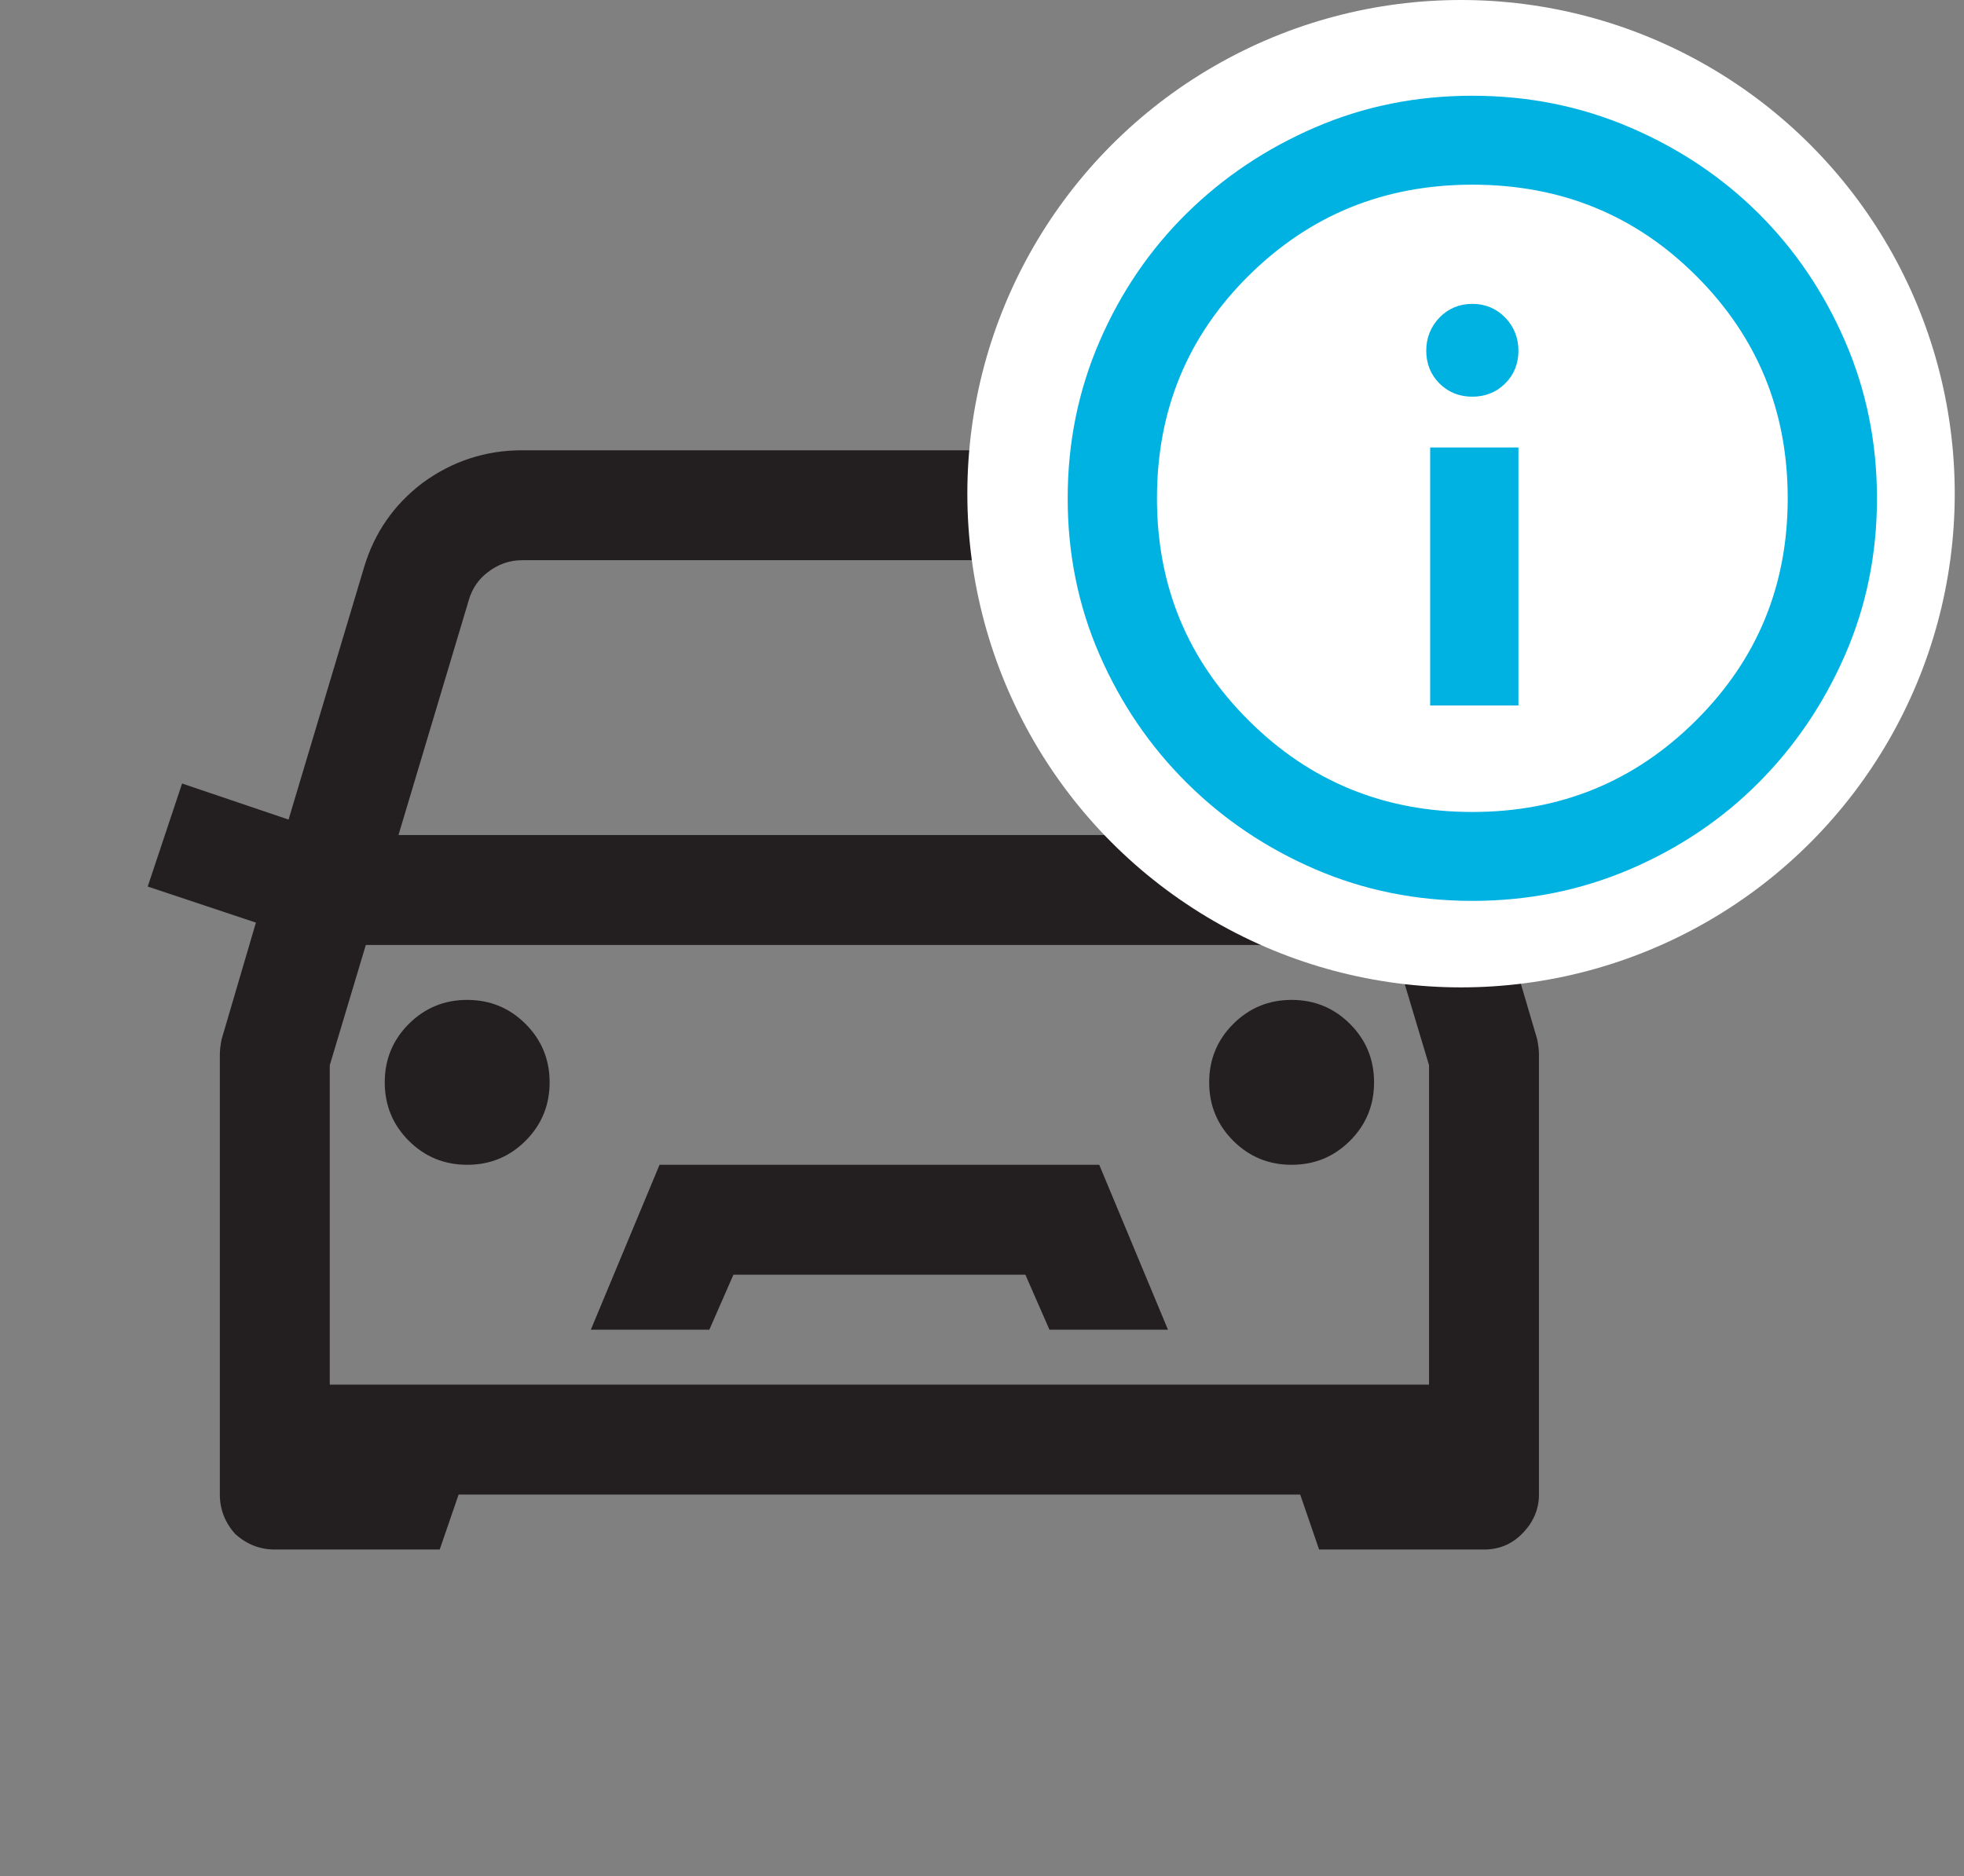
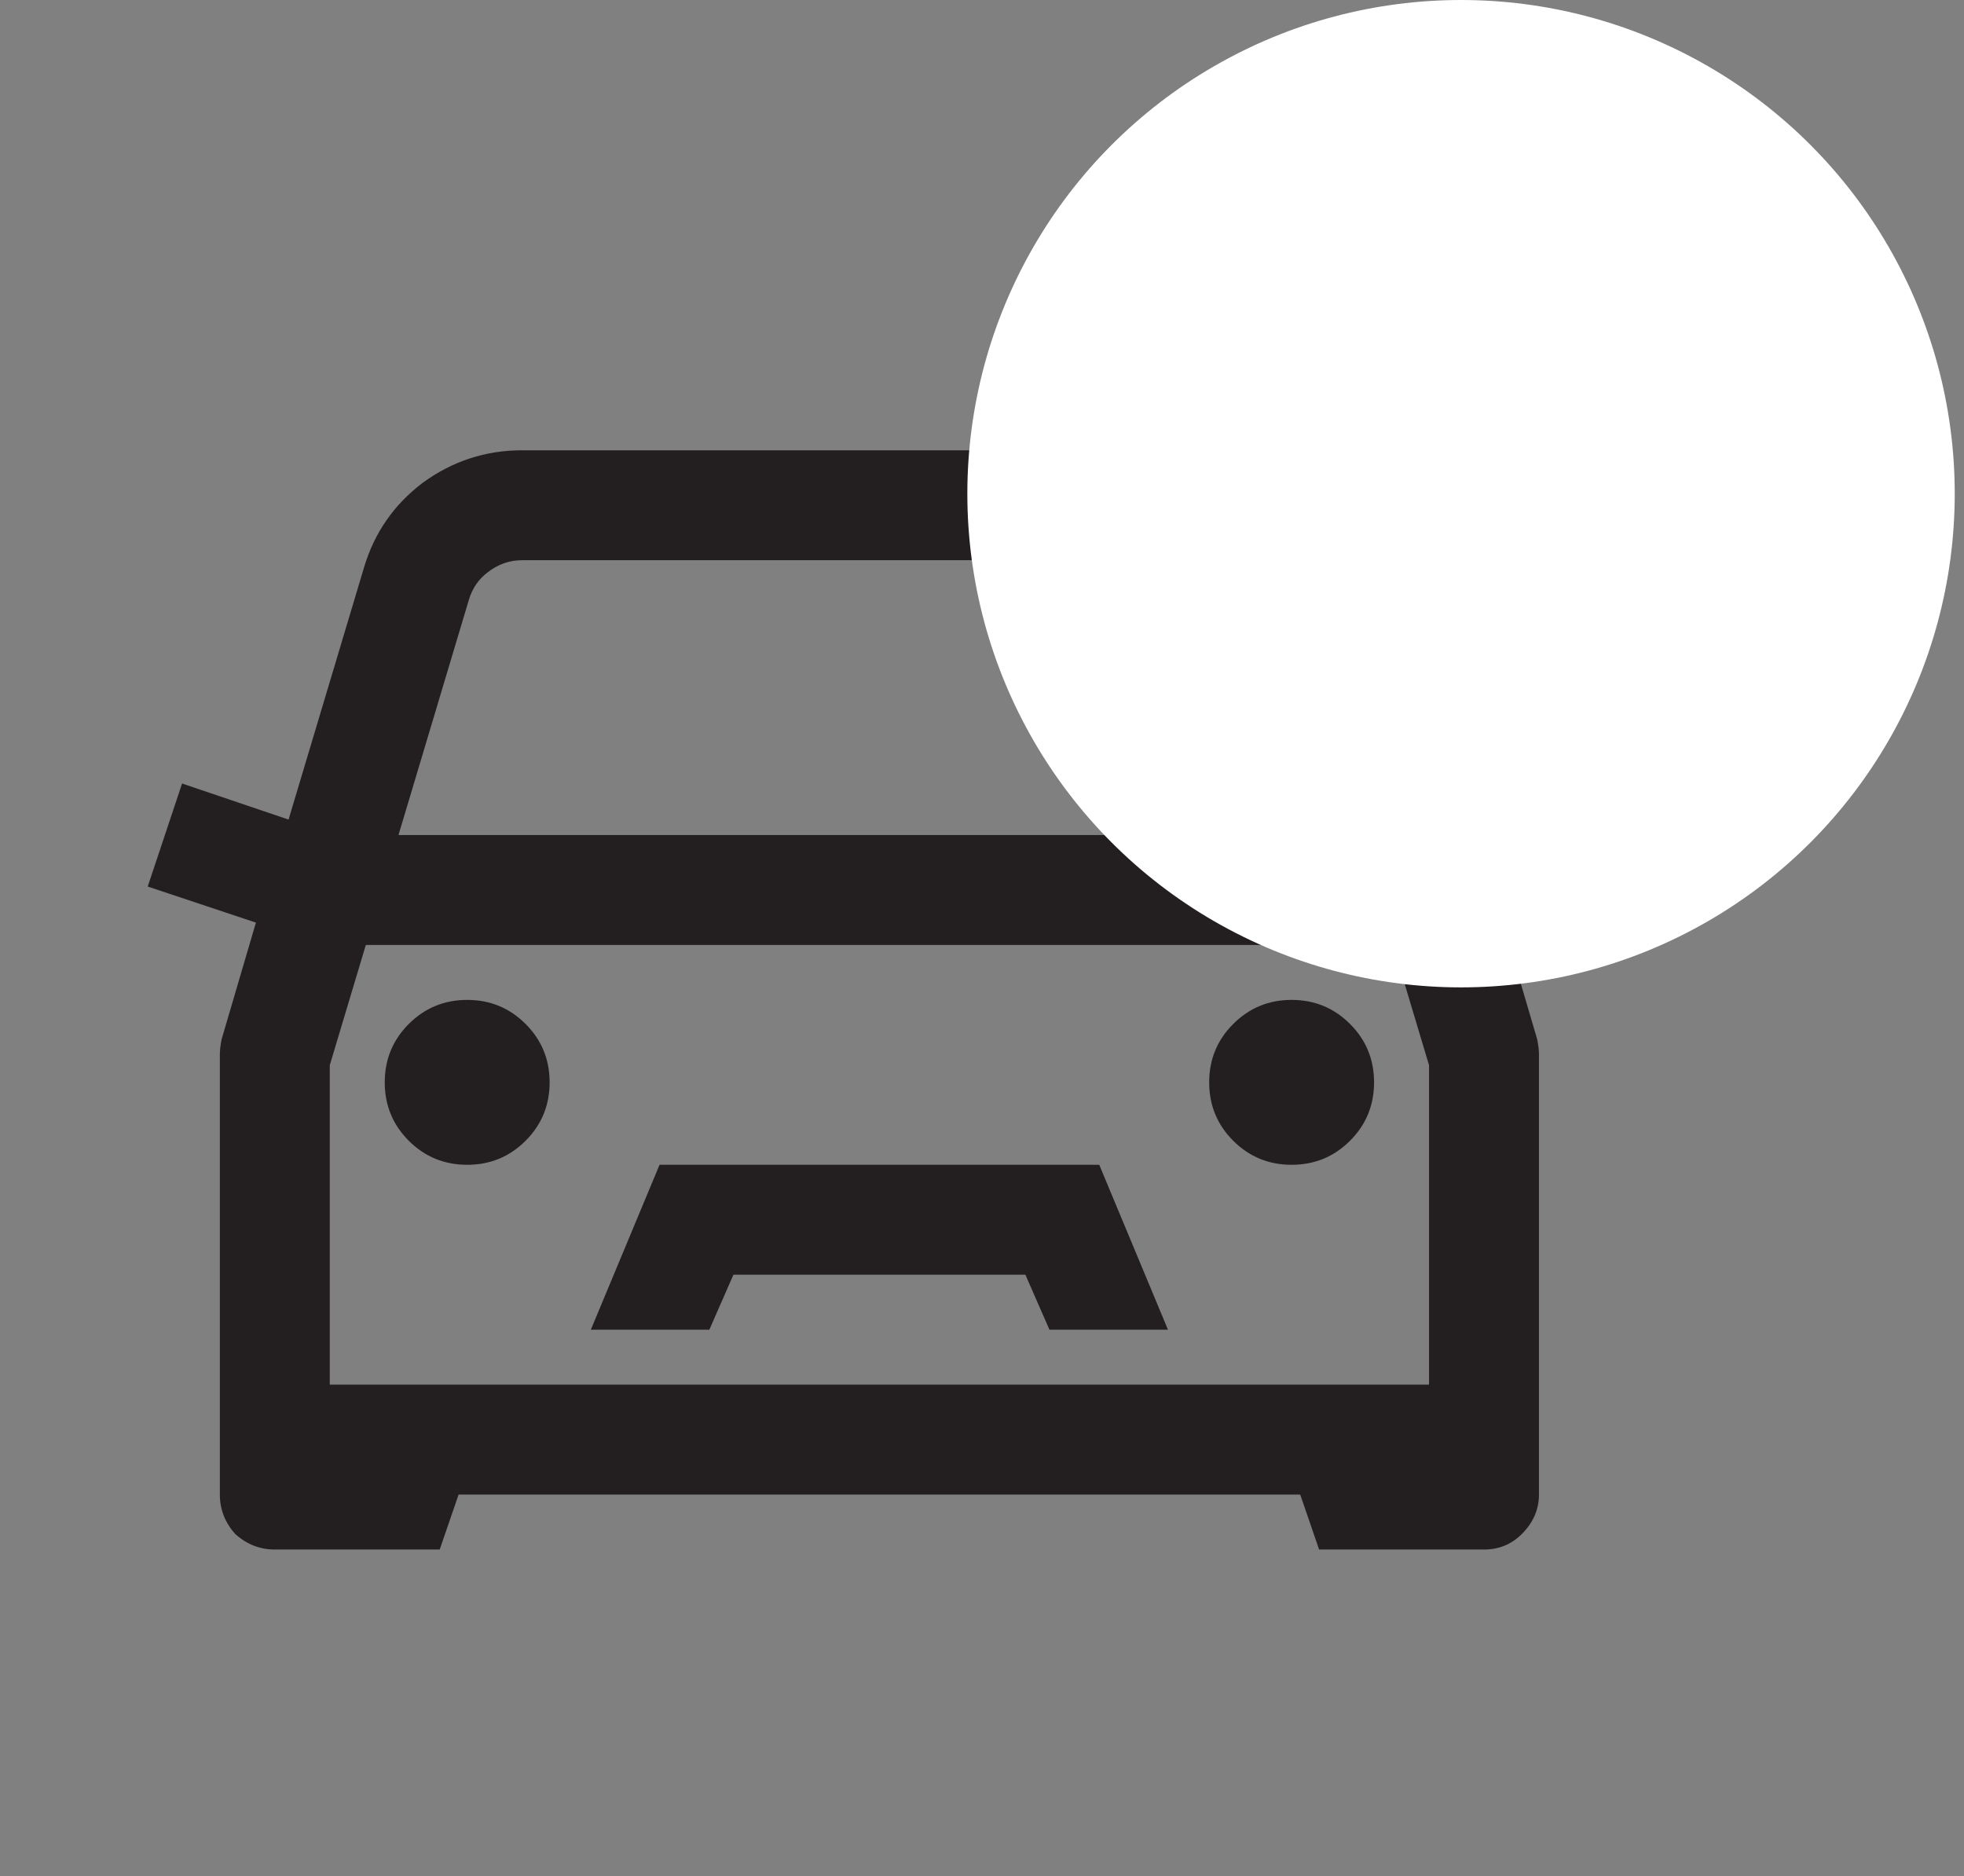
<svg xmlns="http://www.w3.org/2000/svg" width="67" height="64" viewBox="0 0 67 64" fill="none">
  <rect x="0" y="0" width="67" height="64" fill="#808080" stroke="none" />
  <path d="M17.812 15.361C16.562 15.361 15.43 15.732 14.414 16.475C13.438 17.217 12.773 18.174 12.422 19.346L9.844 27.959L6.211 26.729L5.039 30.244L8.73 31.475L7.559 35.459C7.52 35.654 7.5 35.83 7.5 35.986V50.986C7.5 51.494 7.676 51.943 8.027 52.334C8.418 52.685 8.867 52.861 9.375 52.861H15L15.645 50.986H44.355L45 52.861H50.625C51.133 52.861 51.562 52.685 51.914 52.334C52.305 51.943 52.5 51.494 52.5 50.986V35.986C52.5 35.83 52.48 35.654 52.441 35.459L51.27 31.475L54.961 30.244L53.789 26.729L50.156 27.959L47.578 19.346C47.227 18.174 46.543 17.217 45.527 16.475C44.551 15.732 43.438 15.361 42.188 15.361H17.812ZM17.812 19.111H42.188C42.617 19.111 42.988 19.248 43.301 19.521C43.652 19.756 43.887 20.068 44.004 20.459L46.406 28.486H13.594L15.996 20.459C16.113 20.068 16.328 19.756 16.641 19.521C16.992 19.248 17.383 19.111 17.812 19.111ZM12.48 32.236H47.52L48.75 36.338V47.236H11.25V36.338L12.48 32.236ZM15.938 34.111C15.156 34.111 14.492 34.385 13.945 34.932C13.398 35.478 13.125 36.143 13.125 36.924C13.125 37.705 13.398 38.369 13.945 38.916C14.492 39.463 15.156 39.736 15.938 39.736C16.719 39.736 17.383 39.463 17.93 38.916C18.477 38.369 18.75 37.705 18.75 36.924C18.75 36.143 18.477 35.478 17.93 34.932C17.383 34.385 16.719 34.111 15.938 34.111ZM44.062 34.111C43.281 34.111 42.617 34.385 42.07 34.932C41.523 35.478 41.25 36.143 41.25 36.924C41.25 37.705 41.523 38.369 42.07 38.916C42.617 39.463 43.281 39.736 44.062 39.736C44.844 39.736 45.508 39.463 46.055 38.916C46.602 38.369 46.875 37.705 46.875 36.924C46.875 36.143 46.602 35.478 46.055 34.932C45.508 34.385 44.844 34.111 44.062 34.111ZM22.5 39.736L20.156 45.361H24.199L25.02 43.486H34.98L35.801 45.361H39.844L37.5 39.736H22.5Z" fill="#231F20" />
  <circle cx="49.842" cy="16.842" r="16.842" fill="white" />
  <mask id="mask0_10_345" style="mask-type:alpha" maskUnits="userSpaceOnUse" x="34" y="1" width="32" height="32">
-     <rect x="34" y="1" width="32" height="32" fill="#D9D9D9" />
-   </mask>
+     </mask>
  <g mask="url(#mask0_10_345)">
-     <path d="M48.988 23.666V23.866H49.188H51.4H51.6V23.666V15.666V15.466H51.4H49.188H48.988V15.666V23.666ZM51.206 12.941L51.207 12.941C51.47 12.679 51.6 12.349 51.6 11.966C51.6 11.583 51.47 11.25 51.21 10.978L51.21 10.978C50.947 10.704 50.615 10.566 50.227 10.566C49.84 10.566 49.508 10.704 49.245 10.978L49.245 10.978C48.985 11.25 48.855 11.583 48.855 11.966C48.855 12.349 48.985 12.679 49.248 12.941L49.248 12.941C49.512 13.204 49.843 13.333 50.227 13.333C50.612 13.333 50.943 13.204 51.206 12.941ZM57.994 24.724L57.994 24.724C55.866 26.842 53.281 27.9 50.227 27.9C47.174 27.9 44.589 26.842 42.46 24.724L42.46 24.724C40.331 22.607 39.269 20.036 39.269 17C39.269 13.941 40.332 11.365 42.46 9.259L42.46 9.259C44.588 7.152 47.174 6.1 50.227 6.1C53.303 6.1 55.894 7.157 58.011 9.275L58.011 9.275C60.129 11.392 61.186 13.963 61.186 17C61.186 20.036 60.123 22.607 57.994 24.724ZM40.62 26.558C41.856 27.788 43.295 28.757 44.937 29.466C46.583 30.178 48.347 30.533 50.227 30.533C52.107 30.533 53.877 30.178 55.534 29.467C57.187 28.757 58.628 27.788 59.853 26.558C61.077 25.328 62.046 23.896 62.759 22.263C63.474 20.625 63.831 18.87 63.831 17C63.831 15.129 63.474 13.369 62.759 11.72C62.046 10.075 61.077 8.643 59.852 7.424C58.627 6.206 57.187 5.242 55.534 4.533C53.877 3.821 52.107 3.466 50.227 3.466C48.347 3.466 46.583 3.821 44.937 4.533C43.296 5.242 41.856 6.206 40.62 7.424C39.384 8.642 38.409 10.075 37.696 11.72C36.98 13.369 36.623 15.129 36.623 17C36.623 18.87 36.98 20.625 37.696 22.263C38.409 23.896 39.384 25.329 40.62 26.558Z" fill="#00B2E2" stroke="#00B2E2" stroke-width="0.4" />
-   </g>
+     </g>
</svg>